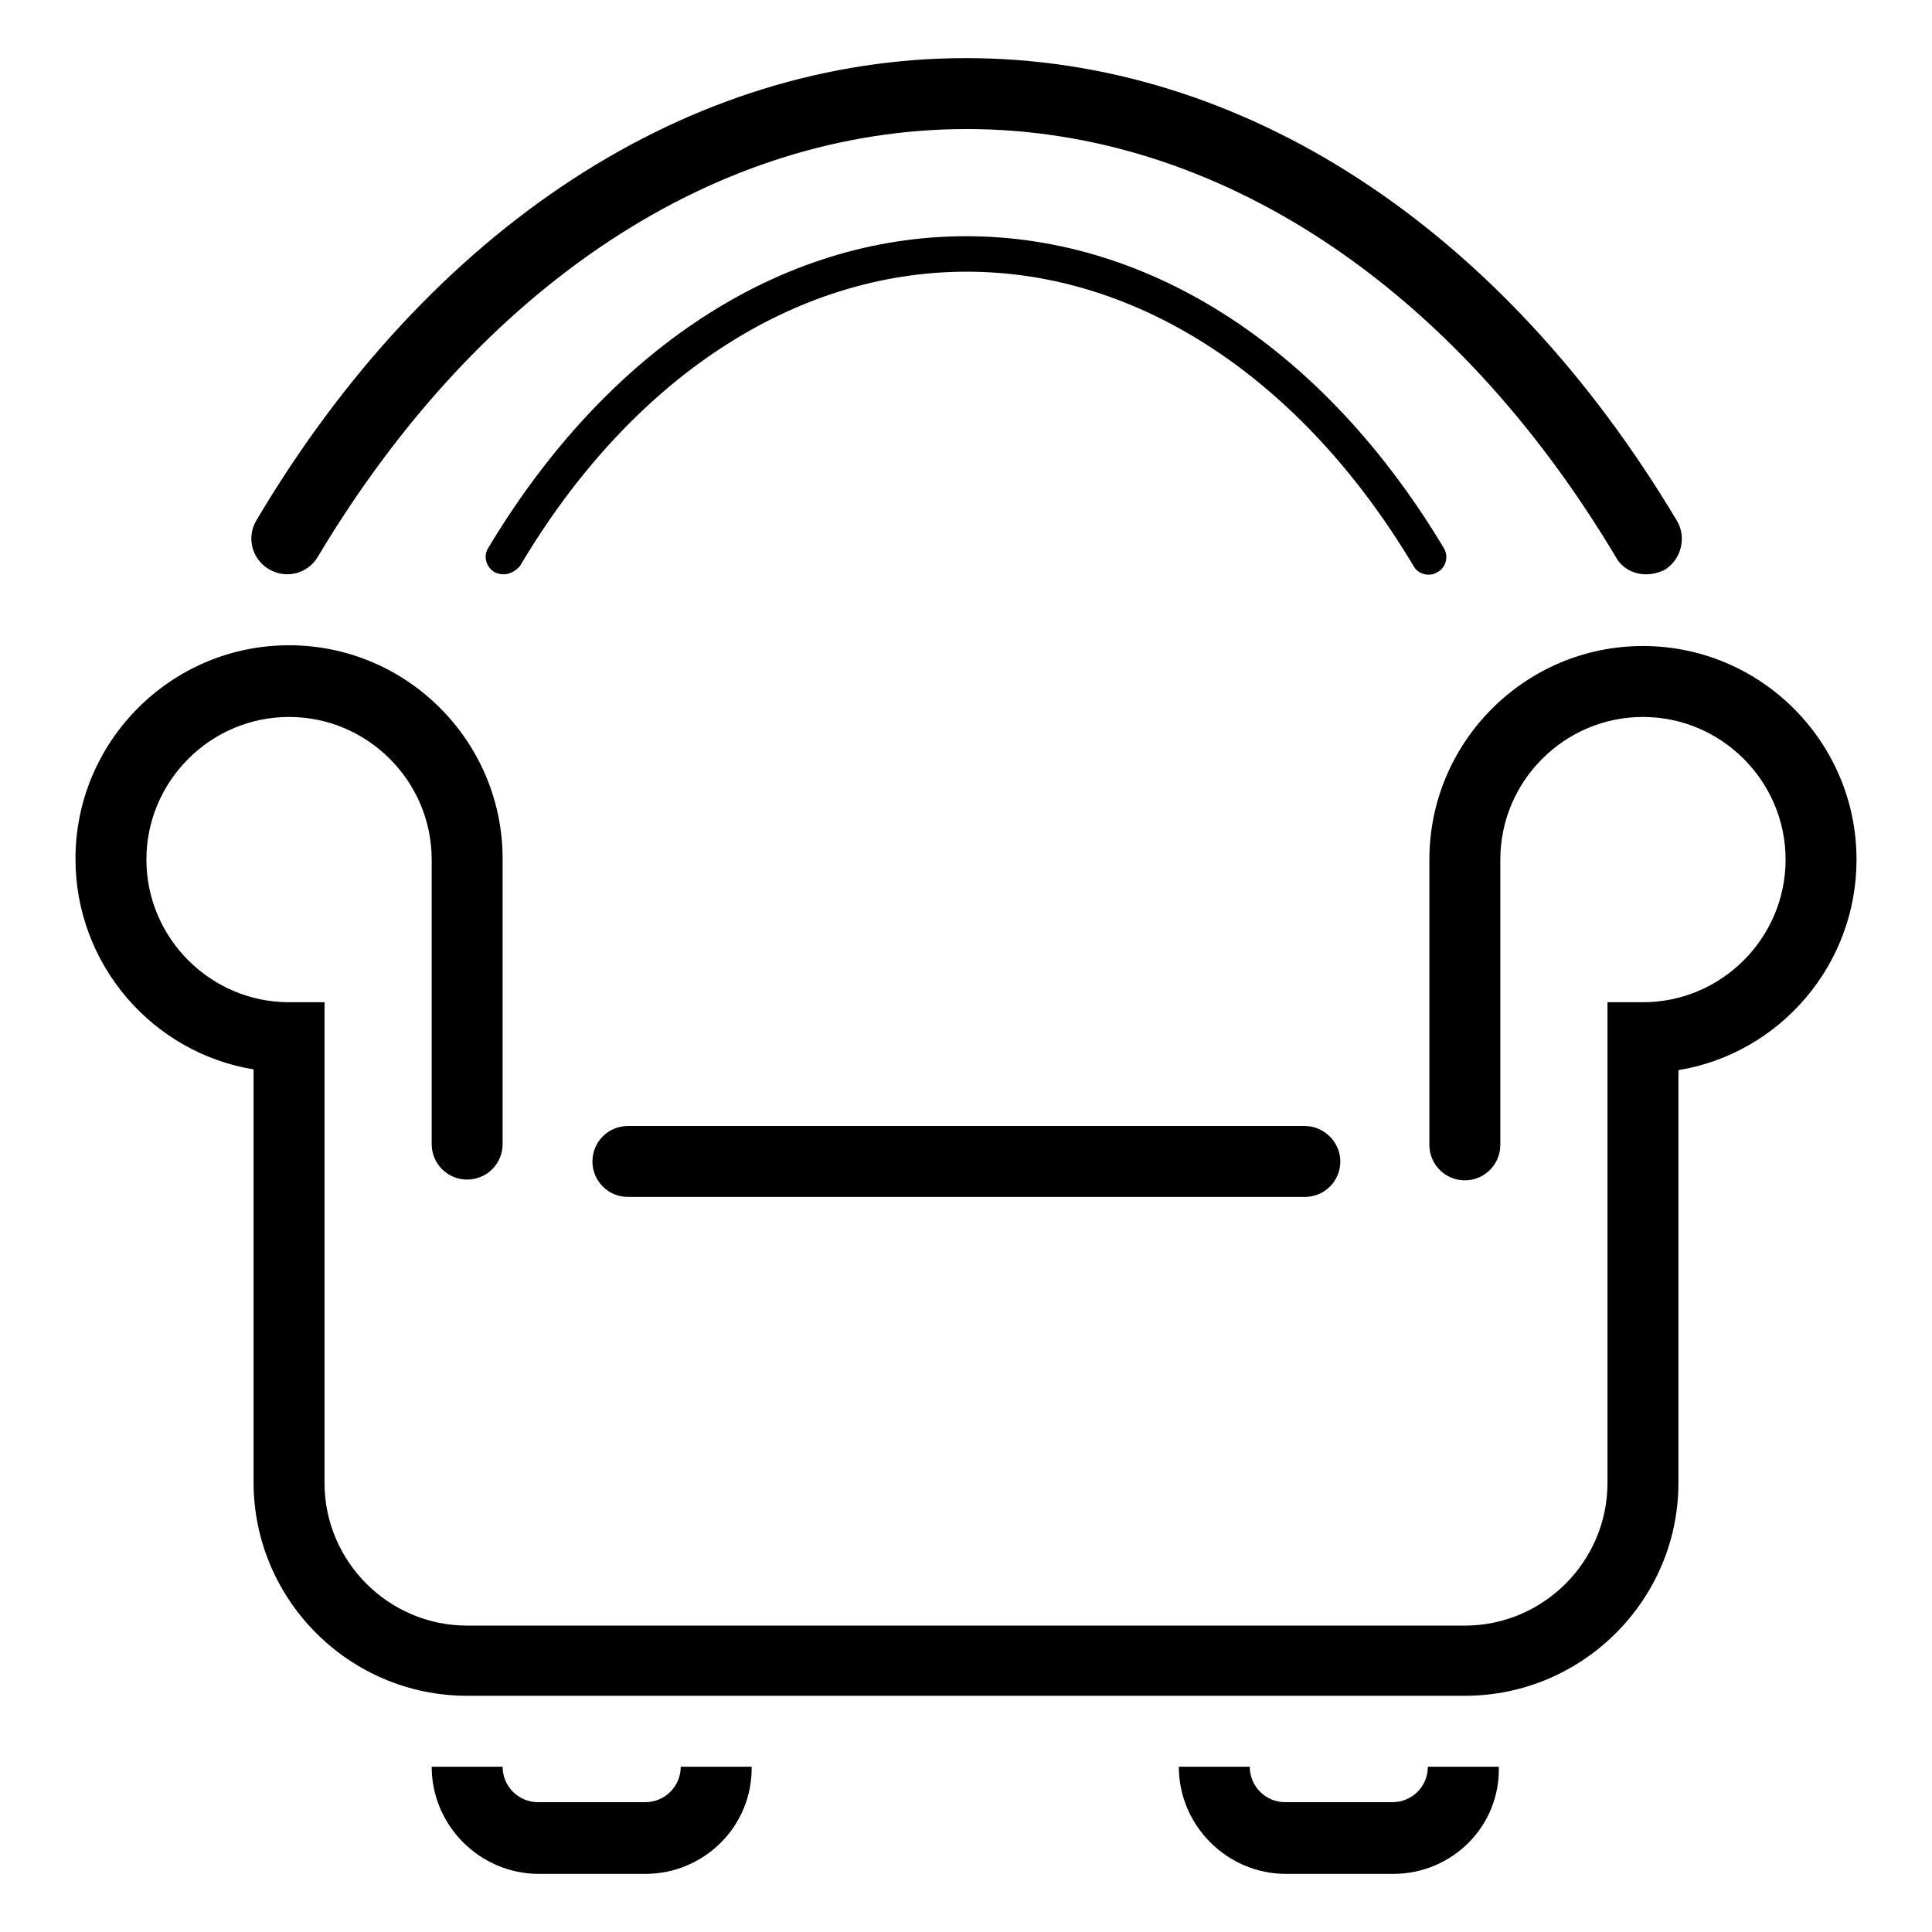
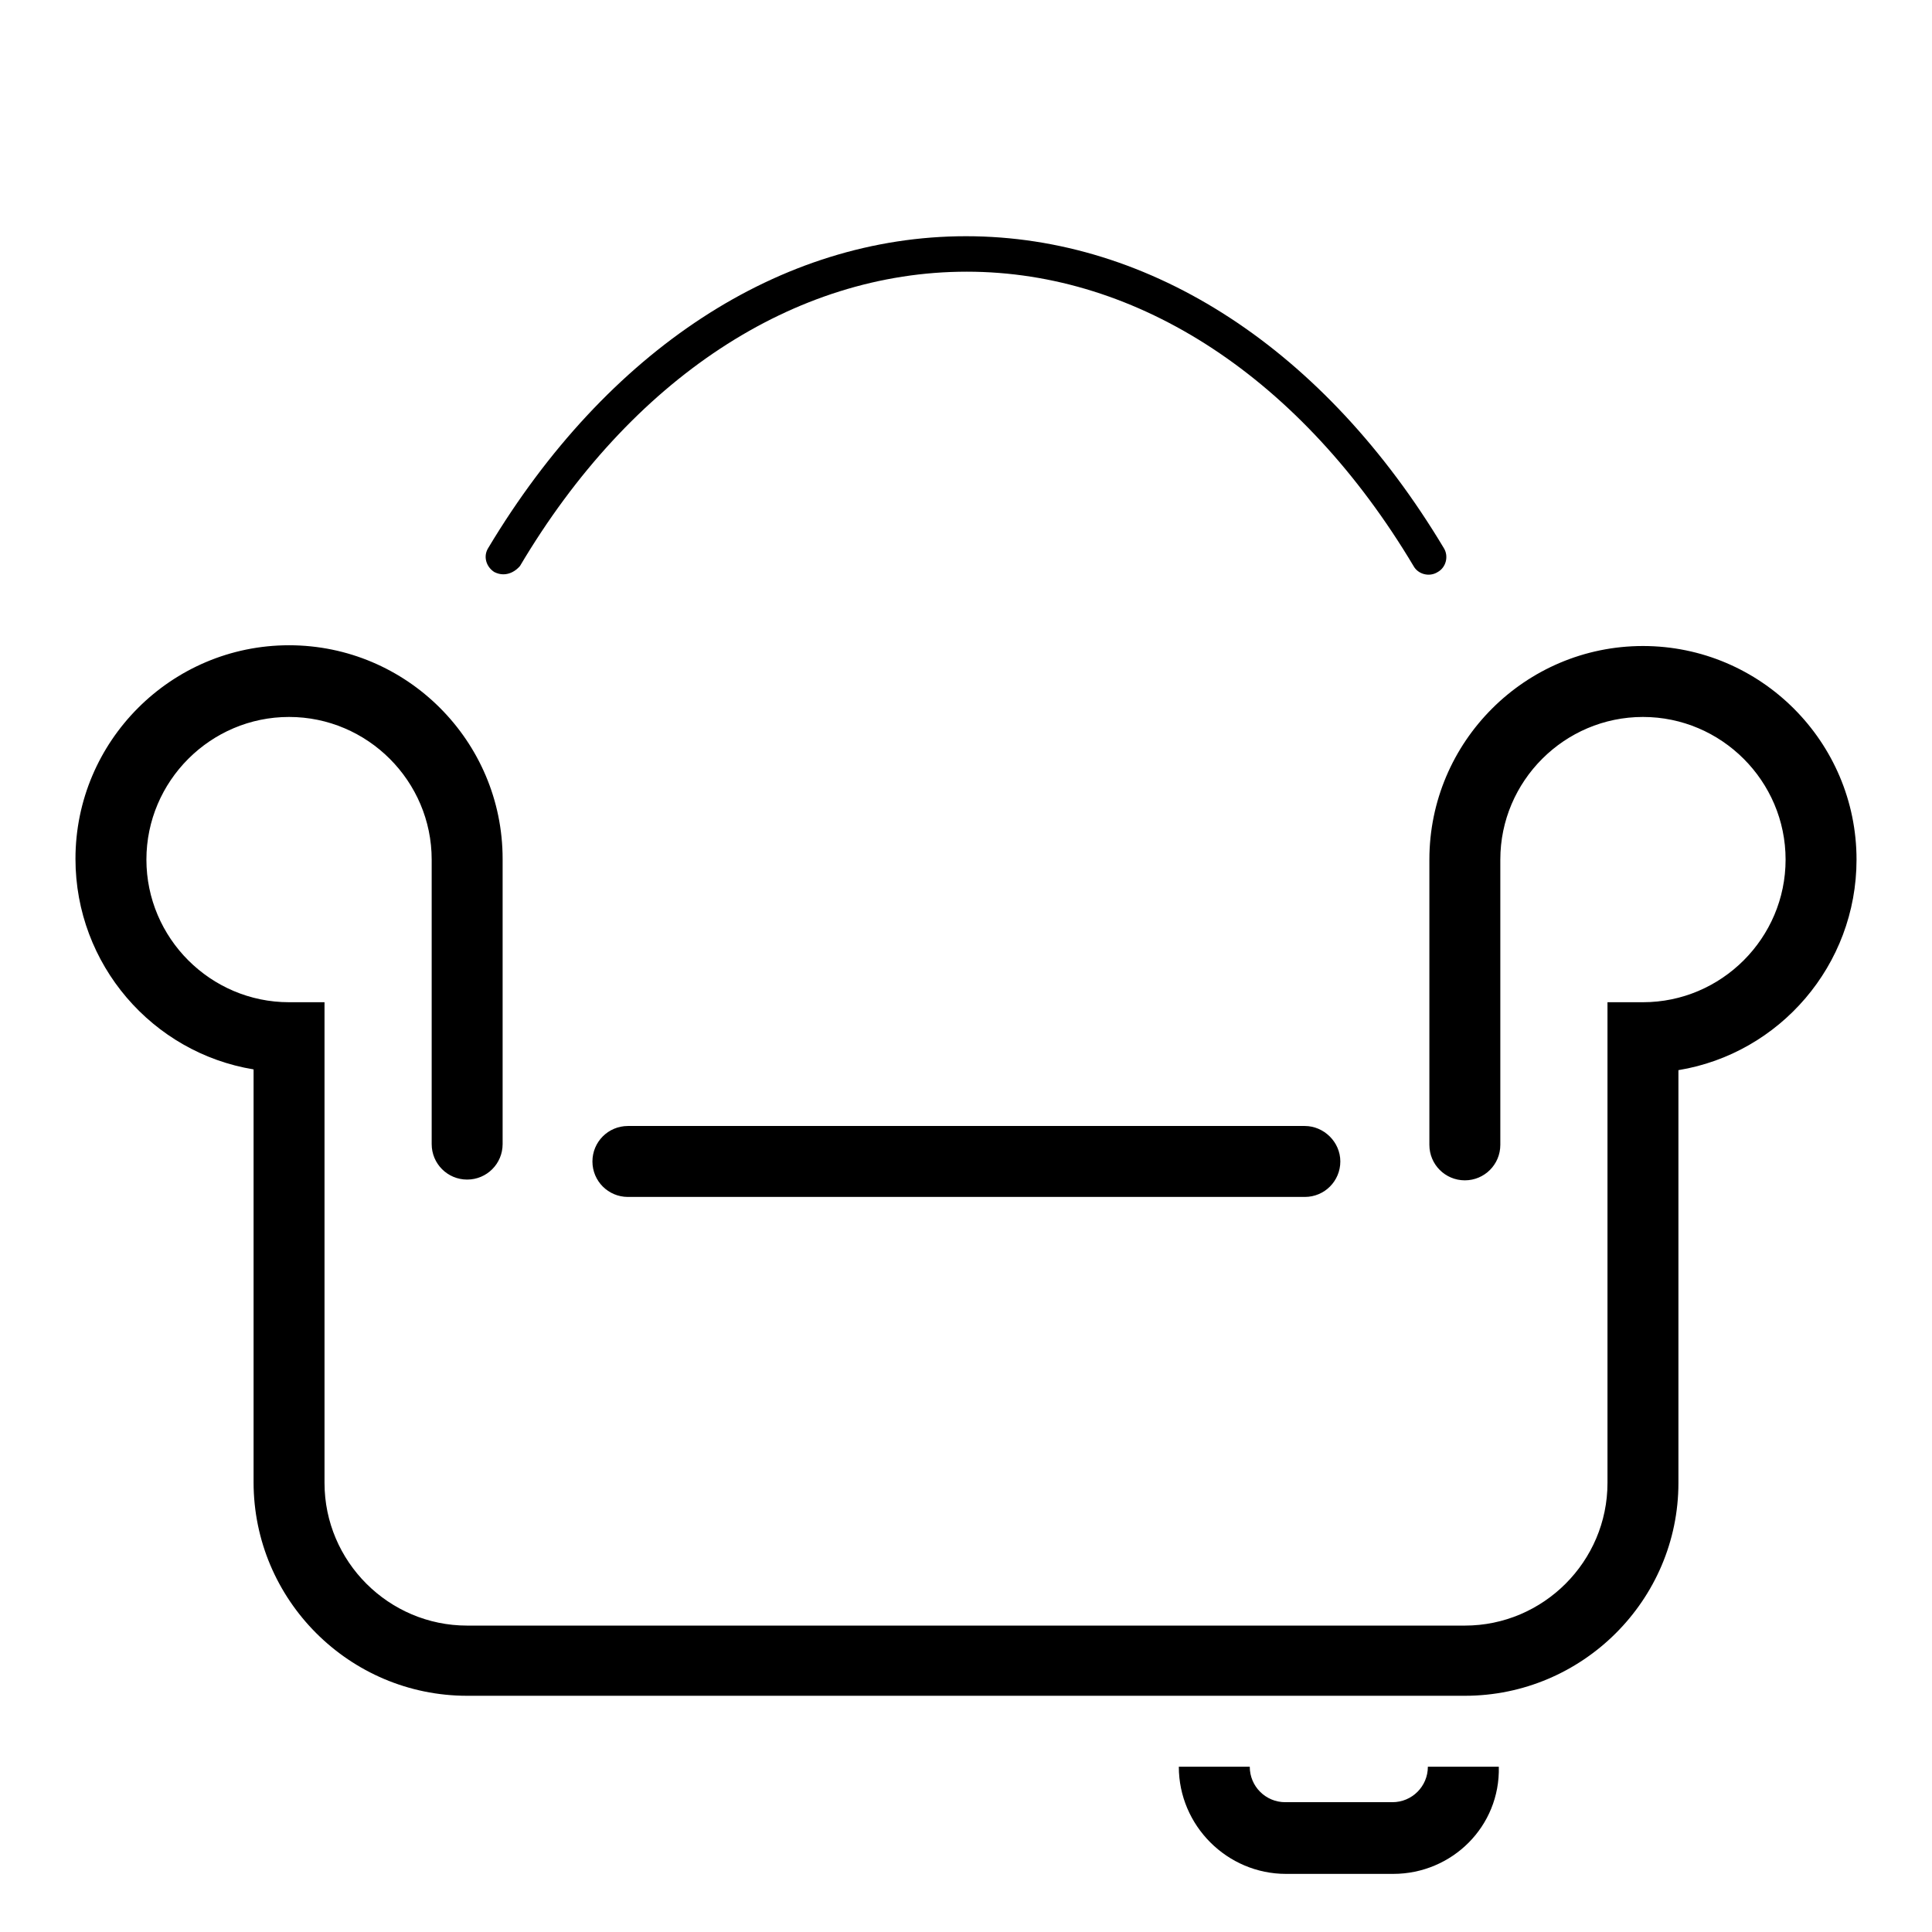
<svg xmlns="http://www.w3.org/2000/svg" version="1.1" x="0px" y="0px" viewBox="0 0 256 256" enable-background="new 0 0 256 256" xml:space="preserve">
  <g>
    <g>
-       <path fill="#000000" d="M218.1,76.1c-1.6,0-3.2-0.8-4-2.3c-21.5-36-52.9-56.7-86-56.7c-33.2,0-64.5,20.7-86,56.7c-1.3,2.2-4.2,3-6.5,1.6c-2.2-1.3-3-4.2-1.6-6.5C57.1,30,91.4,7.7,128,7.7S198.9,30,222.2,69c1.3,2.2,0.6,5.1-1.6,6.5C219.8,75.9,218.9,76.1,218.1,76.1z" />
      <path fill="#000000" d="M66.7,76.1c-0.4,0-0.8-0.1-1.2-0.3c-1.1-0.7-1.5-2.1-0.8-3.2c15.7-26.2,38.7-41.3,63.3-41.3c24.6,0,47.6,15.1,63.3,41.3c0.7,1.1,0.3,2.6-0.8,3.2c-1.1,0.7-2.6,0.3-3.2-0.8c-14.8-24.8-36.4-39-59.2-39c-22.9,0-44.5,14.2-59.2,39C68.3,75.7,67.5,76.1,66.7,76.1z" />
      <path fill="#000000" d="M177.6,153.9c0,2.6-2.1,4.7-4.7,4.7H83.2c-2.6,0-4.7-2.1-4.7-4.7l0,0c0-2.6,2.1-4.7,4.7-4.7h89.7C175.4,149.2,177.6,151.3,177.6,153.9L177.6,153.9z" />
-       <path fill="#000000" d="M85.5,248.3H71.4c-7.8,0-14.2-6.4-14.2-14.2h9.4c0,2.6,2.1,4.7,4.7,4.7h14.2c2.6,0,4.7-2.1,4.7-4.7h9.4C99.7,242,93.3,248.3,85.5,248.3z" />
      <path fill="#000000" d="M184.6,248.3h-14.2c-7.8,0-14.2-6.4-14.2-14.2h9.4c0,2.6,2.1,4.7,4.7,4.7h14.2c2.6,0,4.7-2.1,4.7-4.7h9.4C198.8,242,192.4,248.3,184.6,248.3z" />
      <path fill="#000000" d="M194.1,224.7H61.9c-15.6,0-28.3-12.7-28.3-28.3v-54.7C20.2,139.5,10,127.8,10,113.8c0-15.6,12.7-28.3,28.3-28.3s28.3,12.7,28.3,28.3v37.8c0,2.6-2.1,4.7-4.7,4.7c-2.6,0-4.7-2.1-4.7-4.7v-37.7c0-10.4-8.5-18.9-18.9-18.9s-18.9,8.5-18.9,18.9s8.5,18.9,18.9,18.9H43v63.7c0,10.4,8.5,18.9,18.9,18.9h132.2c10.4,0,18.9-8.5,18.9-18.9v-63.7h4.7c10.4,0,18.9-8.5,18.9-18.9s-8.5-18.9-18.9-18.9c-10.4,0-18.9,8.5-18.9,18.9v37.8c0,2.6-2.1,4.7-4.7,4.7c-2.6,0-4.7-2.1-4.7-4.7v-37.8c0-15.6,12.7-28.3,28.3-28.3c15.6,0,28.3,12.7,28.3,28.3c0,14-10.2,25.7-23.6,27.9v54.7C222.4,212,209.7,224.7,194.1,224.7z" />
    </g>
  </g>
</svg>